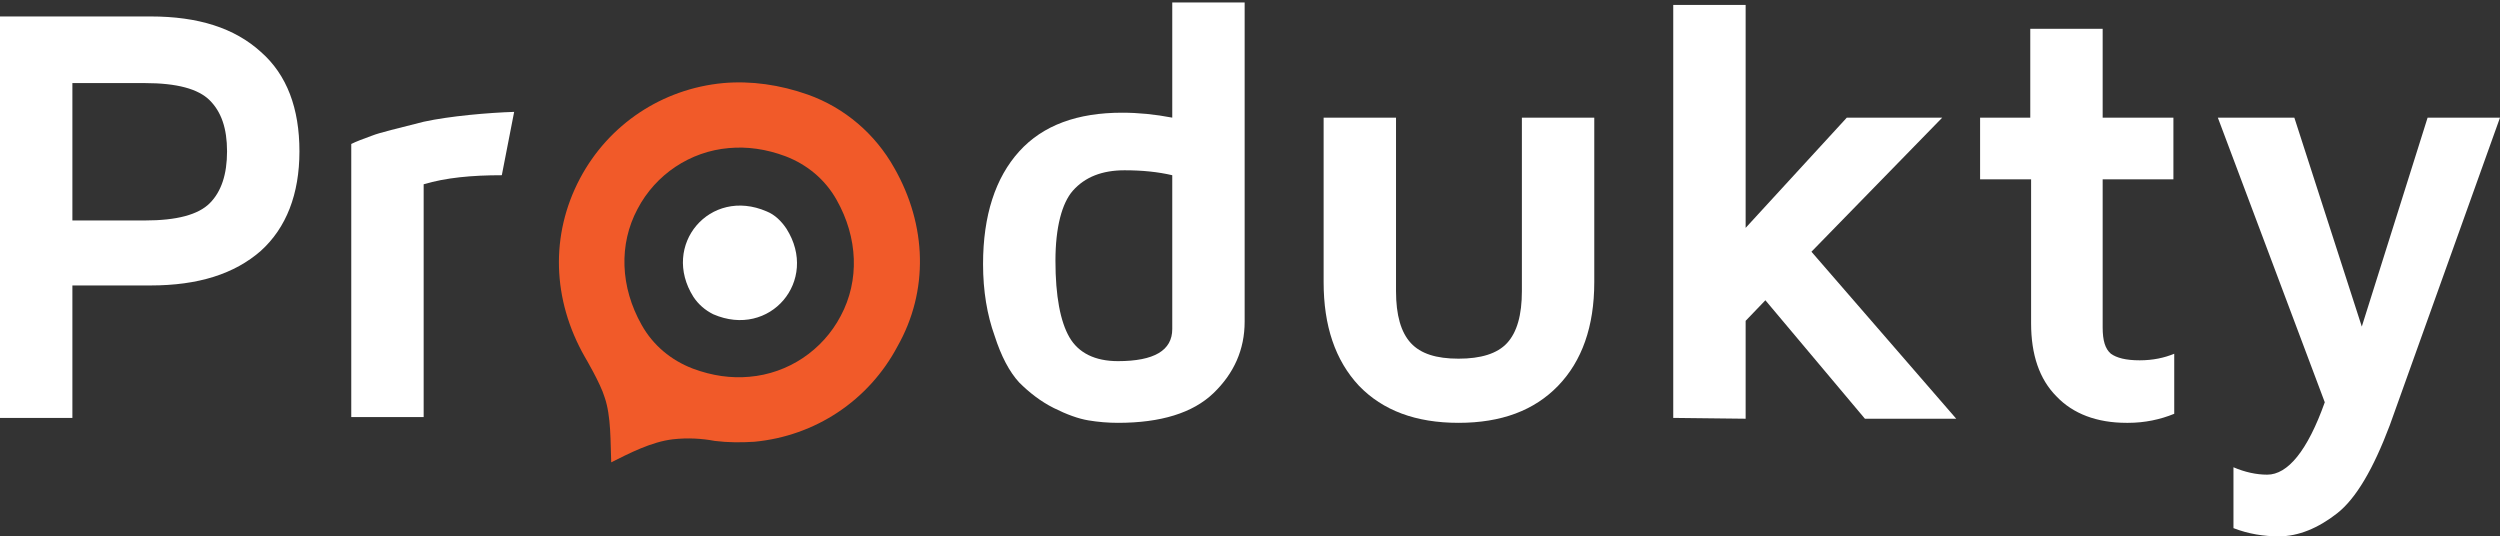
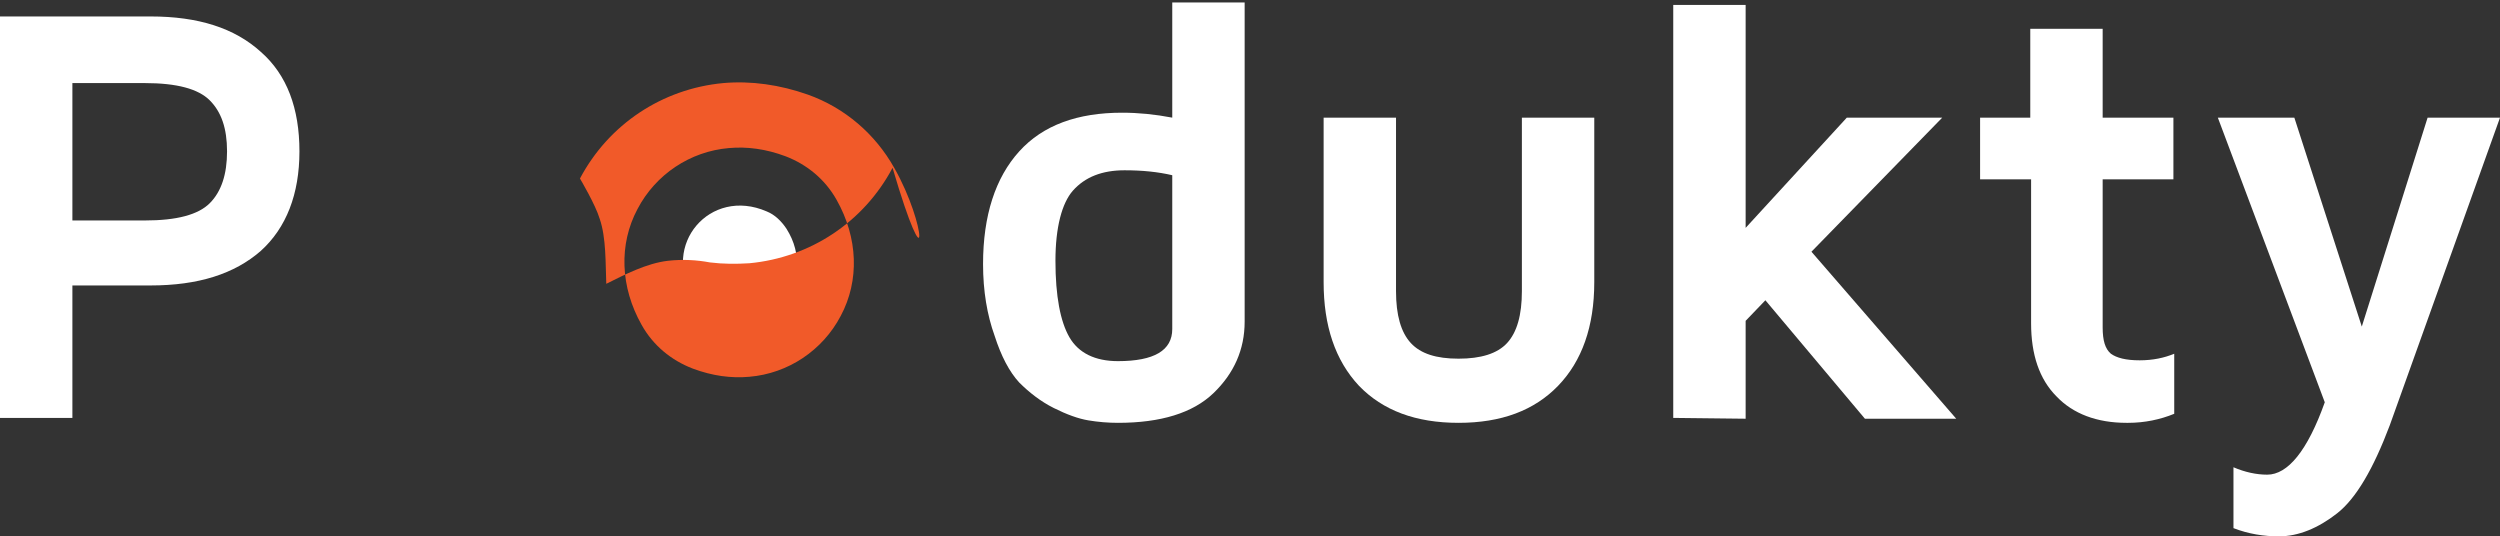
<svg xmlns="http://www.w3.org/2000/svg" version="1.1" id="Layer_1" x="0px" y="0px" viewBox="392 390.5 303.9 65.2" style="enable-background:new 392 390.5 303.9 65.2;" xml:space="preserve">
  <rect x="392" y="390.5" width="303.9" height="65.2" fill="#333333" stroke="none" />
  <style type="text/css">
	.st0{fill:#FFFFFF;}
	.st1{fill:none;}
	.st2{fill:#F15A29;}
</style>
  <g>
    <g>
      <path class="st0" d="M392,441.3v-48.8h18.3c5.8,0,10.2,1.4,13.4,4.3c3.2,2.8,4.7,6.9,4.7,12.1s-1.6,9.3-4.7,12.1    c-3.2,2.8-7.6,4.2-13.4,4.2h-9.5v16.1L392,441.3L392,441.3z M400.8,417.3h8.8c3.9,0,6.5-0.7,7.9-2.1s2.1-3.5,2.1-6.3    s-0.7-4.8-2.1-6.2c-1.4-1.4-4-2.1-7.9-2.1h-8.8V417.3z" />
    </g>
    <g>
      <path class="st0" d="M511.5,422.6c0-5.9,1.5-10.5,4.4-13.7c2.9-3.2,7.1-4.7,12.5-4.7c2,0,4,0.2,6.1,0.6v-14h8.8v38.8    c0,3.4-1.3,6.3-3.8,8.7c-2.5,2.4-6.4,3.6-11.6,3.6c-1.2,0-2.4-0.1-3.6-0.3s-2.6-0.7-4.2-1.5s-3-1.9-4.2-3.1    c-1.2-1.3-2.2-3.2-3-5.7C512,428.8,511.5,425.9,511.5,422.6z M520.3,422.2c0,4.3,0.6,7.4,1.7,9.3s3.1,2.9,5.9,2.9    c4.4,0,6.6-1.3,6.6-3.9v-18.7c-1.7-0.4-3.6-0.6-5.8-0.6c-2.7,0-4.8,0.8-6.3,2.5C521.1,415.2,520.3,418.1,520.3,422.2z" />
    </g>
    <g>
      <path class="st0" d="M552.9,424.8v-20h8.8v21.1c0,2.9,0.6,5,1.8,6.3c1.2,1.3,3.1,1.9,5.8,1.9c2.7,0,4.7-0.6,5.9-1.9    c1.2-1.3,1.8-3.4,1.8-6.3v-21.1h8.8v20c0,5.4-1.5,9.6-4.4,12.6c-2.9,3-6.9,4.5-12.1,4.5s-9.2-1.5-12.1-4.5    C554.3,434.3,552.9,430.1,552.9,424.8z" />
    </g>
    <g>
      <path class="st0" d="M595.4,441.3v-50.2h8.8v27.1l12.3-13.4h11.6l-15.9,16.3l17.6,20.3h-11.1L606.6,427l-2.4,2.5v11.9L595.4,441.3    L595.4,441.3z" />
    </g>
    <g>
      <path class="st0" d="M632.7,412.3v-7.5h6.1V394h8.8v10.8h8.6v7.5h-8.6v18c0,1.6,0.3,2.6,1,3.2c0.7,0.5,1.8,0.8,3.5,0.8    c1.6,0,3-0.3,4.2-0.8v7.3c-1.7,0.7-3.6,1.1-5.6,1.1c-0.1,0-0.1,0-0.2,0c-3.6,0-6.5-1.1-8.5-3.2c-2.1-2.1-3.1-5.1-3.1-8.9v-17.5    H632.7z" />
    </g>
    <g>
      <path class="st0" d="M661.6,404.8h9.3l8.2,25.4l8-25.4h8.8l-13.4,37.4c-2,5.3-4.1,8.9-6.4,10.7c-2.3,1.8-4.7,2.8-7.1,2.8    c-1.8,0-3.7-0.3-5.5-1v-7.4c1.4,0.6,2.8,0.9,4.1,0.9c2.5,0,4.9-2.9,7-8.8L661.6,404.8z" />
    </g>
    <g>
-       <path class="st0" d="M434.7,441.3V408c0.6-0.3,1.4-0.6,2.5-1c1-0.4,3.2-0.9,6.3-1.7c3.2-0.7,7.9-1.1,11-1.2l-1.5,7.7    c-3.7,0-6.8,0.3-9.5,1.1v28.3h-8.8V441.3z" />
-     </g>
+       </g>
    <g>
      <path class="st0" d="M476.3,426.6c-4-6.3,2-13.4,8.9-10.4c1,0.4,1.8,1.2,2.4,2.1c4,6.3-2,13.4-8.9,10.4    C477.7,428.2,476.9,427.5,476.3,426.6z" />
    </g>
    <g>
      <path class="st1" d="M487.5,409.5c-2.3-0.8-4.6-1.2-6.9-1c-4.7,0.4-8.9,3.2-11.1,7.4c-2.3,4.3-2.1,9.5,0.5,14.1    c1.4,2.4,3.6,4.3,6.2,5.3c2.3,0.8,4.6,1.2,6.9,1c4.7-0.4,8.9-3.2,11.1-7.4c2.3-4.3,2.1-9.5-0.5-14.1    C492.4,412.3,490.2,410.5,487.5,409.5z" />
    </g>
    <g>
-       <path class="st2" d="M500.7,410.9c-2.3-4.1-6-7.3-10.5-8.9c-3.4-1.2-6.9-1.7-10.3-1.4c-7.4,0.7-13.9,5-17.4,11.6    c-3.6,6.8-3.4,14.7,0.6,21.7c0,0,1.9,3.2,2.4,4.9c0.8,2.3,0.7,5.5,0.8,7.9c2.2-1.1,4.9-2.5,7.5-2.8c1.8-0.2,3.5-0.1,5.1,0.2    c1.6,0.2,3.2,0.2,4.8,0.1c7.4-0.7,13.9-5,17.4-11.6C504.9,425.9,504.7,417.9,500.7,410.9z M494.2,428.9c-2.2,4.2-6.4,7-11.1,7.4    c-2.2,0.2-4.5-0.1-6.9-1c-2.6-1-4.8-2.8-6.2-5.3c-2.6-4.6-2.8-9.8-0.5-14.1c2.2-4.2,6.4-7,11.1-7.4c2.2-0.2,4.5,0.1,6.9,1    c2.6,1,4.8,2.8,6.2,5.3C496.3,419.4,496.5,424.6,494.2,428.9z" />
+       <path class="st2" d="M500.7,410.9c-2.3-4.1-6-7.3-10.5-8.9c-3.4-1.2-6.9-1.7-10.3-1.4c-7.4,0.7-13.9,5-17.4,11.6    c0,0,1.9,3.2,2.4,4.9c0.8,2.3,0.7,5.5,0.8,7.9c2.2-1.1,4.9-2.5,7.5-2.8c1.8-0.2,3.5-0.1,5.1,0.2    c1.6,0.2,3.2,0.2,4.8,0.1c7.4-0.7,13.9-5,17.4-11.6C504.9,425.9,504.7,417.9,500.7,410.9z M494.2,428.9c-2.2,4.2-6.4,7-11.1,7.4    c-2.2,0.2-4.5-0.1-6.9-1c-2.6-1-4.8-2.8-6.2-5.3c-2.6-4.6-2.8-9.8-0.5-14.1c2.2-4.2,6.4-7,11.1-7.4c2.2-0.2,4.5,0.1,6.9,1    c2.6,1,4.8,2.8,6.2,5.3C496.3,419.4,496.5,424.6,494.2,428.9z" />
    </g>
  </g>
  <g id="h3ApM9_1_">
</g>
</svg>